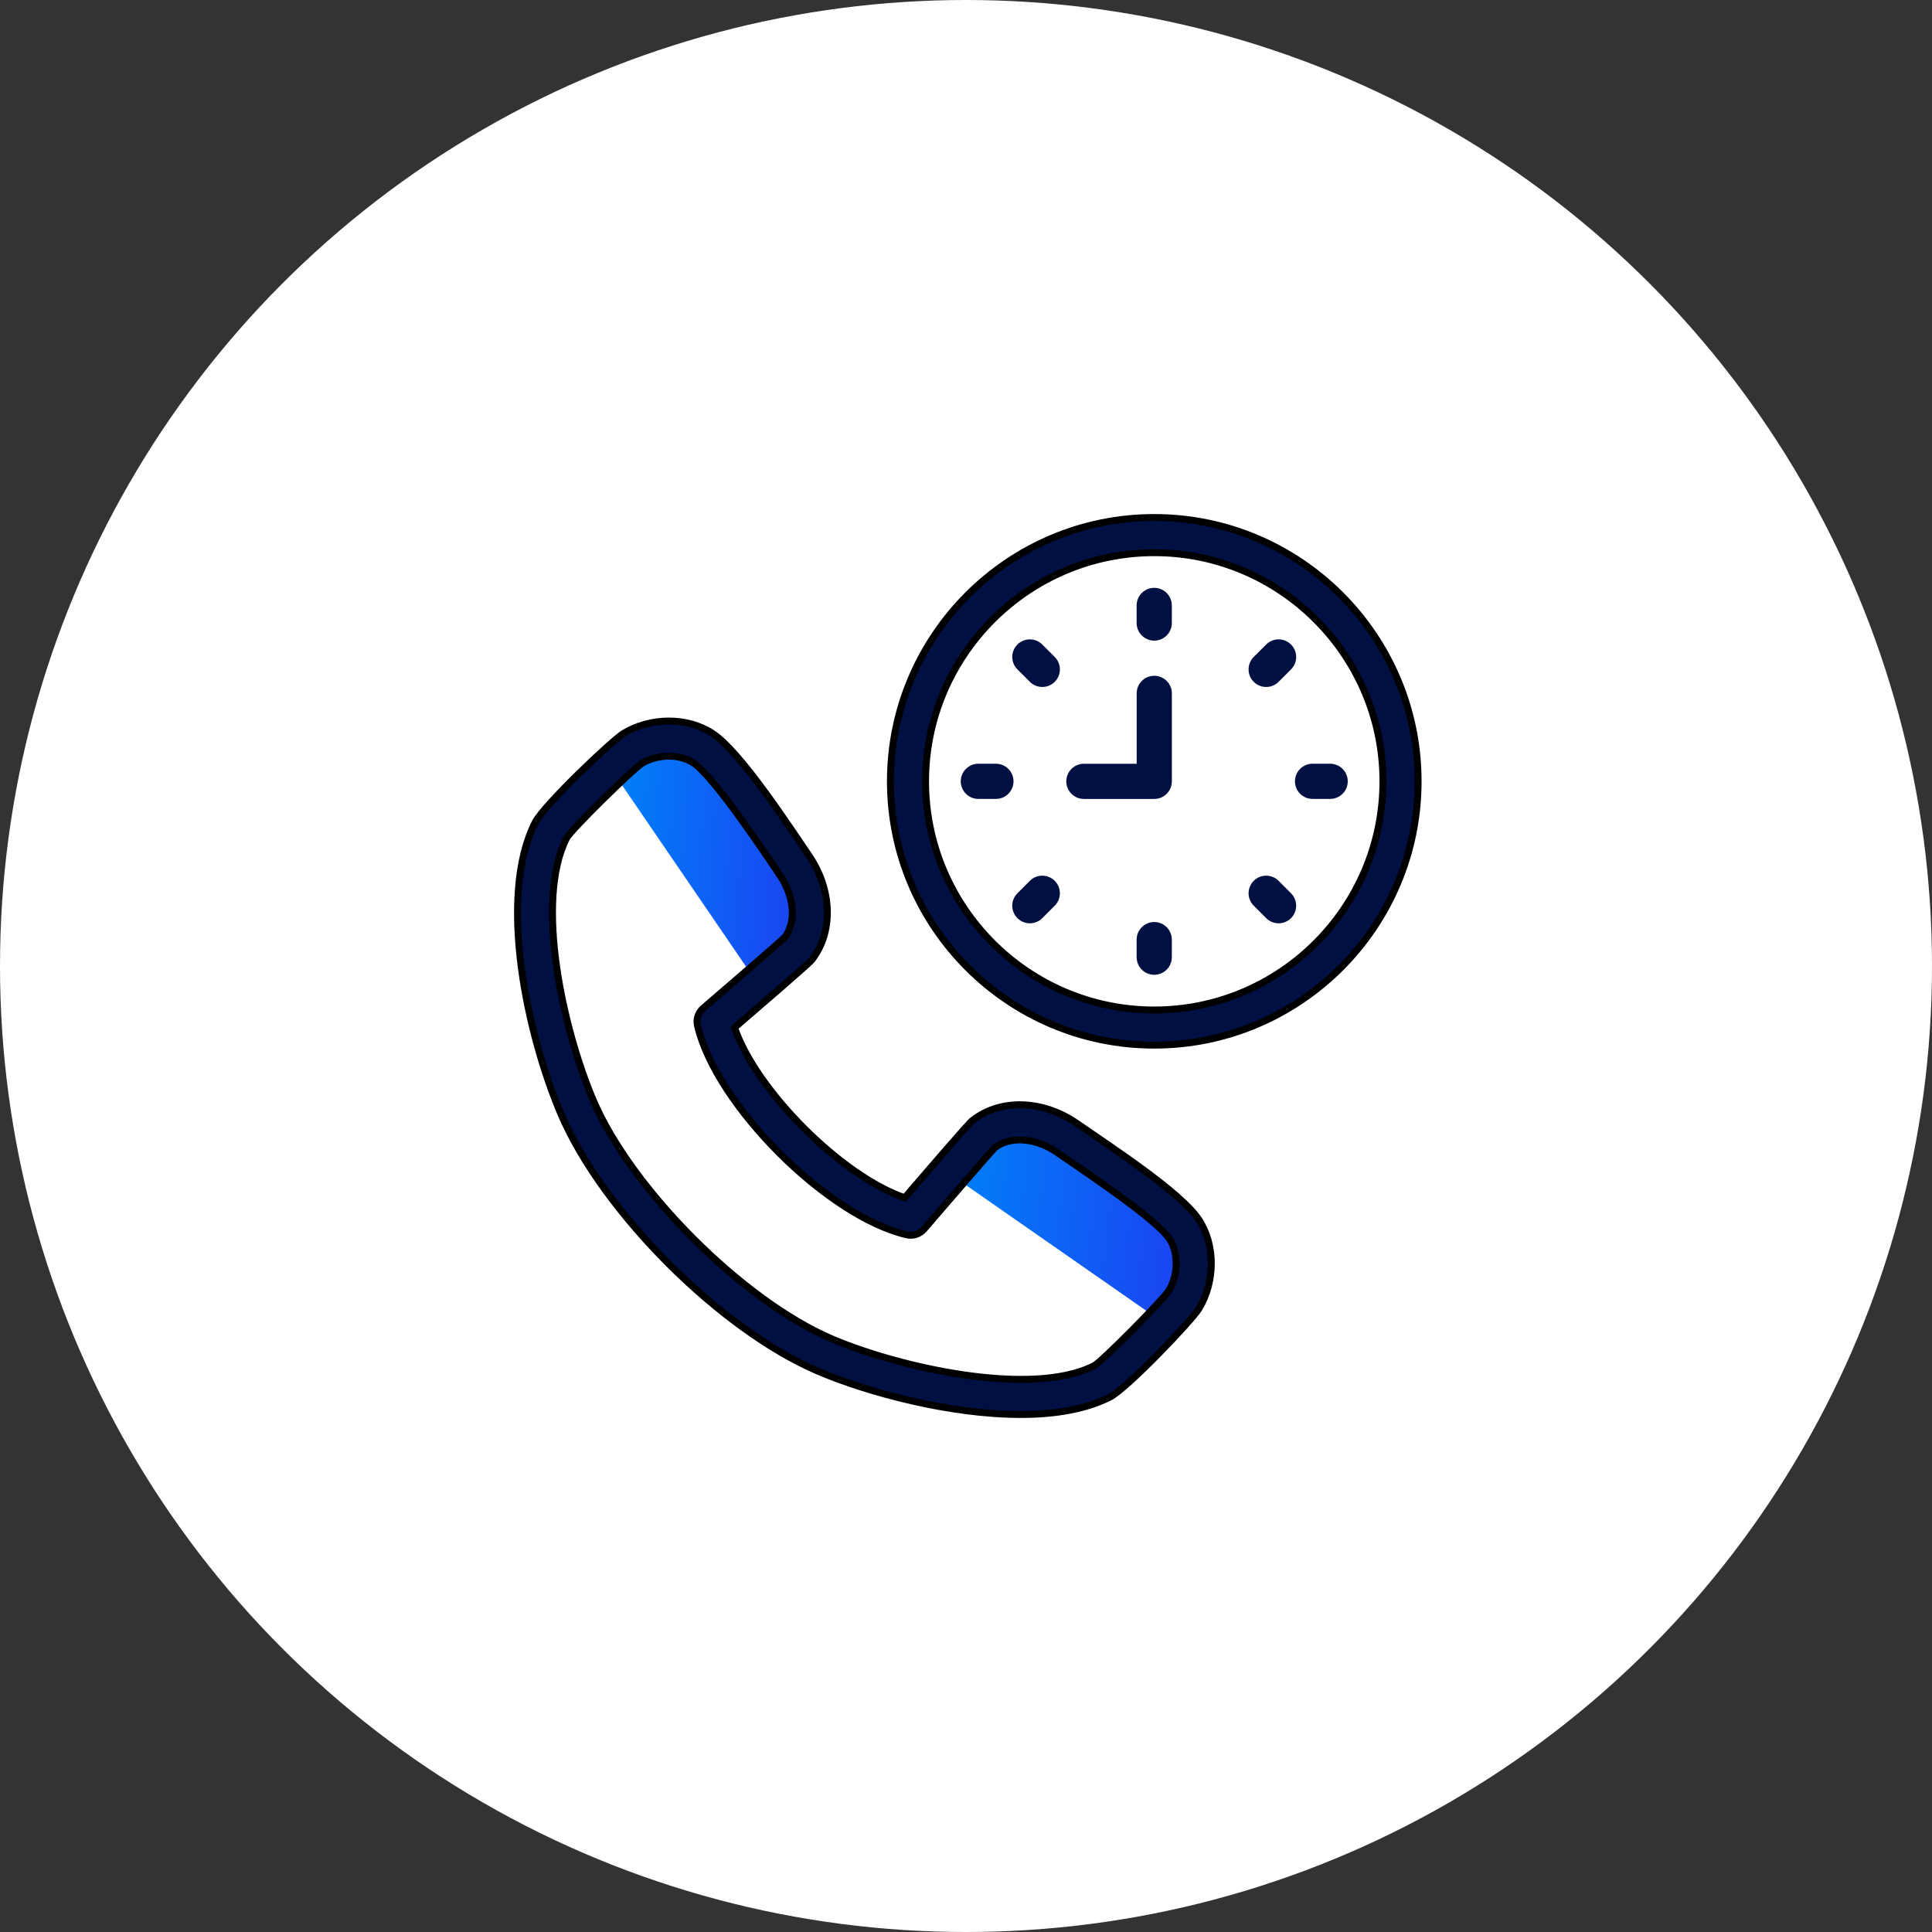
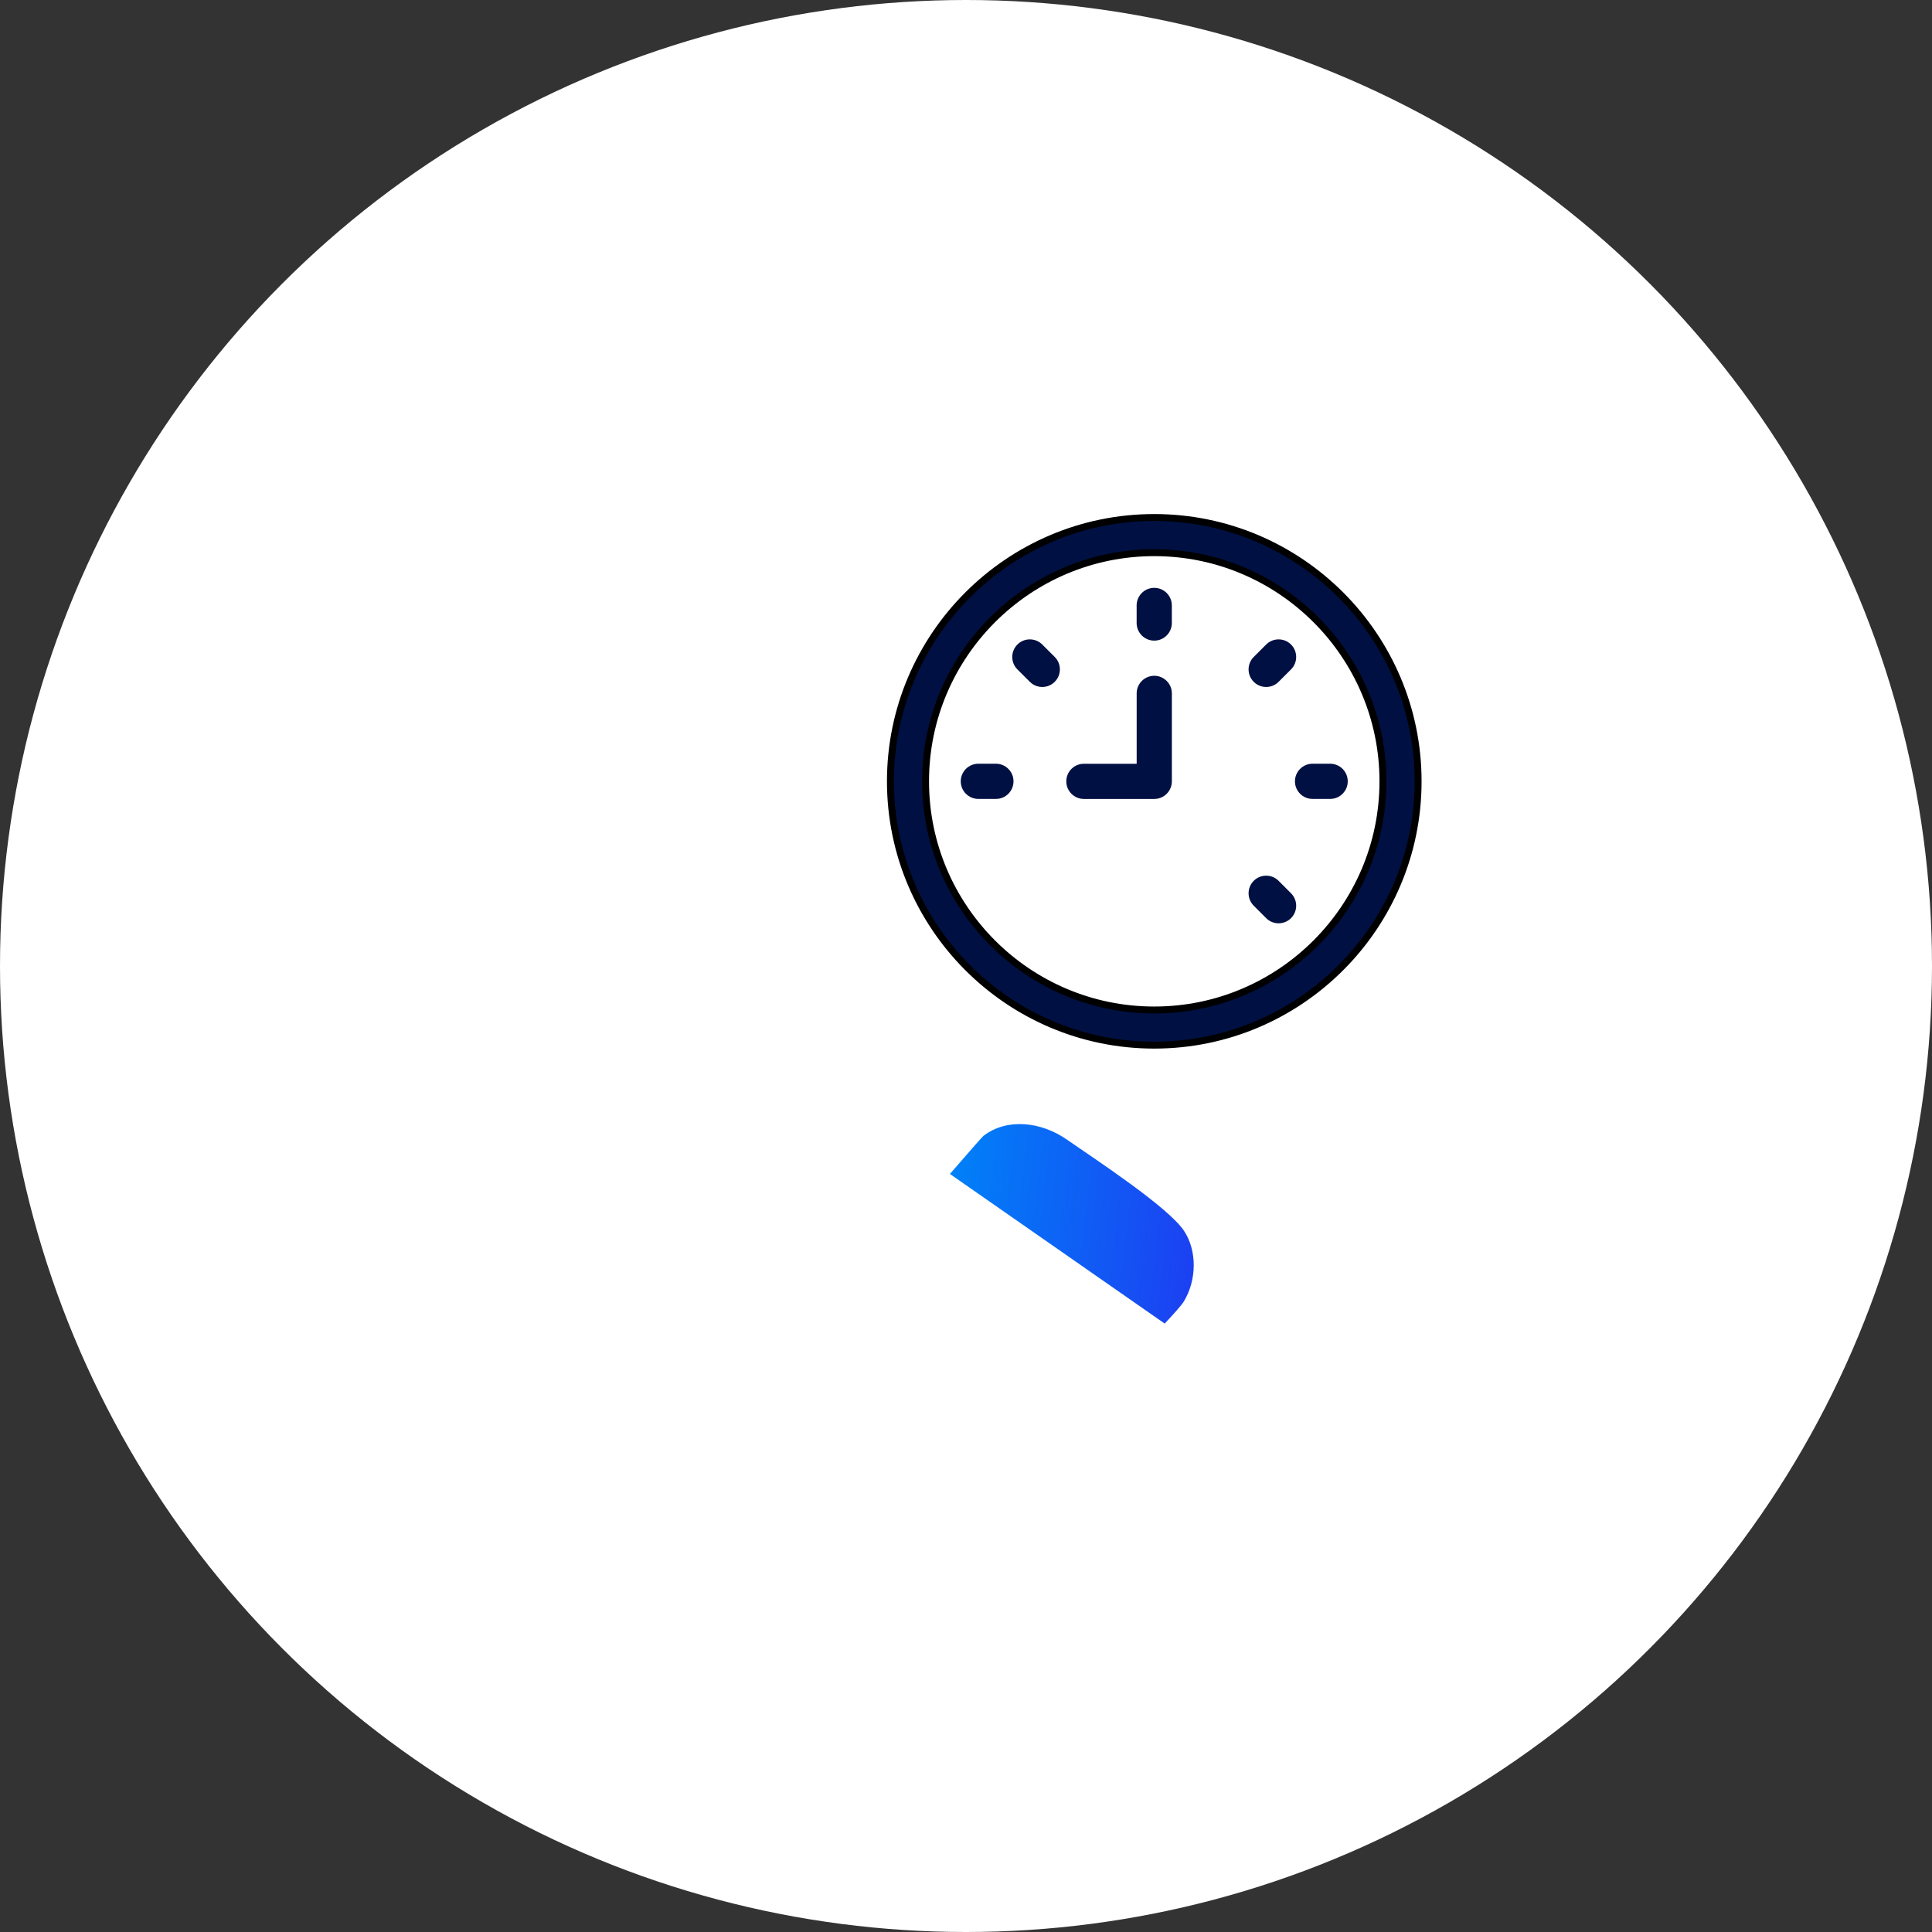
<svg xmlns="http://www.w3.org/2000/svg" width="56" height="56" viewBox="0 0 56 56" fill="none">
  <rect x="0" y="0" width="56" height="56" fill="#333333" stroke="none" />
  <circle cx="28" cy="28" r="28" fill="white" />
-   <path d="M23.133 27.555C23.667 26.866 23.528 25.88 23.034 25.146C22.518 24.379 21.072 22.198 20.381 21.74C19.806 21.358 18.953 21.371 18.337 21.745C18.231 21.809 17.991 22.021 17.709 22.288L21.994 28.558C22.558 28.069 23.102 27.595 23.133 27.555Z" fill="url(#paint0_linear_2716_42)" />
  <path d="M34.315 37.722C34.689 37.106 34.702 36.254 34.32 35.678C33.863 34.988 31.752 33.606 30.914 33.025C30.188 32.521 29.193 32.392 28.504 32.926C28.465 32.956 28.011 33.477 27.534 34.028L33.759 38.364C34.031 38.076 34.25 37.83 34.315 37.722Z" fill="url(#paint1_linear_2716_42)" />
  <path d="M33.457 15C29.239 15 25.809 18.43 25.809 22.647C25.809 26.864 29.239 30.294 33.457 30.294C37.674 30.294 41.105 26.864 41.105 22.647C41.105 18.43 37.674 15 33.457 15ZM33.457 29.275C29.802 29.275 26.828 26.302 26.828 22.647C26.828 18.993 29.802 16.02 33.457 16.02C37.112 16.02 40.085 18.993 40.085 22.647C40.085 26.302 37.112 29.275 33.457 29.275Z" fill="#001042" stroke="black" stroke-width="0.2" />
  <path d="M33.456 17.039C33.175 17.039 32.946 17.267 32.946 17.549V18.059C32.946 18.34 33.175 18.569 33.456 18.569C33.738 18.569 33.966 18.34 33.966 18.059V17.549C33.966 17.267 33.738 17.039 33.456 17.039Z" fill="#001042" />
  <path d="M30.211 18.682C30.012 18.483 29.689 18.483 29.49 18.682C29.291 18.881 29.291 19.204 29.49 19.403L29.851 19.763C30.05 19.962 30.373 19.962 30.572 19.763C30.771 19.564 30.771 19.241 30.572 19.042L30.211 18.682Z" fill="#001042" />
  <path d="M28.867 22.137H28.358C28.076 22.137 27.848 22.366 27.848 22.647C27.848 22.929 28.076 23.157 28.358 23.157H28.867C29.149 23.157 29.377 22.929 29.377 22.647C29.377 22.366 29.149 22.137 28.867 22.137Z" fill="#001042" />
-   <path d="M29.851 25.531L29.49 25.892C29.291 26.091 29.291 26.414 29.49 26.613C29.689 26.812 30.012 26.812 30.211 26.613L30.572 26.252C30.771 26.053 30.771 25.73 30.572 25.531C30.373 25.332 30.05 25.332 29.851 25.531Z" fill="#001042" />
-   <path d="M33.456 26.725C33.175 26.725 32.946 26.954 32.946 27.235V27.745C32.946 28.027 33.175 28.255 33.456 28.255C33.738 28.255 33.966 28.027 33.966 27.745V27.235C33.966 26.954 33.738 26.725 33.456 26.725Z" fill="#001042" />
  <path d="M37.061 25.531C36.862 25.332 36.539 25.332 36.34 25.531C36.141 25.73 36.141 26.053 36.34 26.252L36.7 26.613C36.9 26.812 37.222 26.812 37.421 26.613C37.62 26.414 37.62 26.091 37.421 25.892L37.061 25.531Z" fill="#001042" />
  <path d="M38.555 22.137H38.045C37.763 22.137 37.535 22.366 37.535 22.647C37.535 22.929 37.763 23.157 38.045 23.157H38.555C38.837 23.157 39.065 22.929 39.065 22.647C39.065 22.366 38.837 22.137 38.555 22.137Z" fill="#001042" />
  <path d="M37.061 19.763L37.421 19.403C37.62 19.204 37.62 18.881 37.421 18.682C37.222 18.483 36.9 18.483 36.7 18.682L36.34 19.042C36.141 19.241 36.141 19.564 36.34 19.763C36.539 19.962 36.862 19.962 37.061 19.763Z" fill="#001042" />
  <path d="M33.457 19.588C33.175 19.588 32.947 19.817 32.947 20.098V22.138H31.417C31.136 22.138 30.907 22.366 30.907 22.648C30.907 22.929 31.136 23.158 31.417 23.158H33.457C33.738 23.158 33.967 22.929 33.967 22.648V20.098C33.967 19.817 33.738 19.588 33.457 19.588Z" fill="#001042" />
-   <path d="M31.205 32.556C30.29 31.921 29.058 31.801 28.192 32.473C28.144 32.51 28.073 32.565 26.223 34.716C24.402 34.099 21.909 31.607 21.292 29.785C23.443 27.936 23.498 27.864 23.535 27.817C24.158 27.014 24.127 25.806 23.457 24.811C22.905 24.008 21.479 21.806 20.663 21.265C19.908 20.764 18.842 20.792 18.072 21.259C17.75 21.454 15.767 23.335 15.512 23.836C14.405 26.023 15.297 30.045 16.263 32.3C17.472 35.126 20.882 38.535 23.708 39.744C25.167 40.369 27.55 41 29.586 41C30.641 41 31.512 40.83 32.171 40.496C32.658 40.253 34.547 38.272 34.751 37.935C35.233 37.142 35.231 36.077 34.745 35.345C34.221 34.555 32.166 33.223 31.205 32.556ZM33.88 37.406C33.702 37.686 31.928 39.478 31.713 39.586C29.875 40.516 26.009 39.621 24.11 38.807C21.532 37.704 18.303 34.476 17.2 31.899C16.32 29.843 15.496 26.126 16.421 24.297C16.544 24.055 18.349 22.291 18.601 22.13C19.061 21.852 19.7 21.85 20.099 22.115C20.7 22.513 22.21 24.784 22.611 25.38C22.959 25.896 23.132 26.645 22.746 27.17C22.549 27.355 21.207 28.515 20.38 29.225C20.236 29.349 20.173 29.543 20.216 29.727C20.752 32.026 23.983 35.256 26.281 35.792C26.466 35.835 26.66 35.772 26.784 35.628C27.494 34.801 28.654 33.459 28.839 33.262C29.349 32.887 30.098 33.029 30.624 33.394C31.23 33.815 33.499 35.311 33.896 35.909C34.162 36.31 34.155 36.953 33.88 37.406Z" fill="#001042" stroke="black" stroke-width="0.2" />
  <defs>
    <linearGradient id="paint0_linear_2716_42" x1="17.709" y1="21.979" x2="23.836" y2="22.454" gradientUnits="userSpaceOnUse">
      <stop stop-color="#0082F8" />
      <stop offset="1" stop-color="#1C40F2" />
    </linearGradient>
    <linearGradient id="paint1_linear_2716_42" x1="27.534" y1="33.005" x2="34.988" y2="33.874" gradientUnits="userSpaceOnUse">
      <stop stop-color="#0082F8" />
      <stop offset="1" stop-color="#1C40F2" />
    </linearGradient>
  </defs>
</svg>